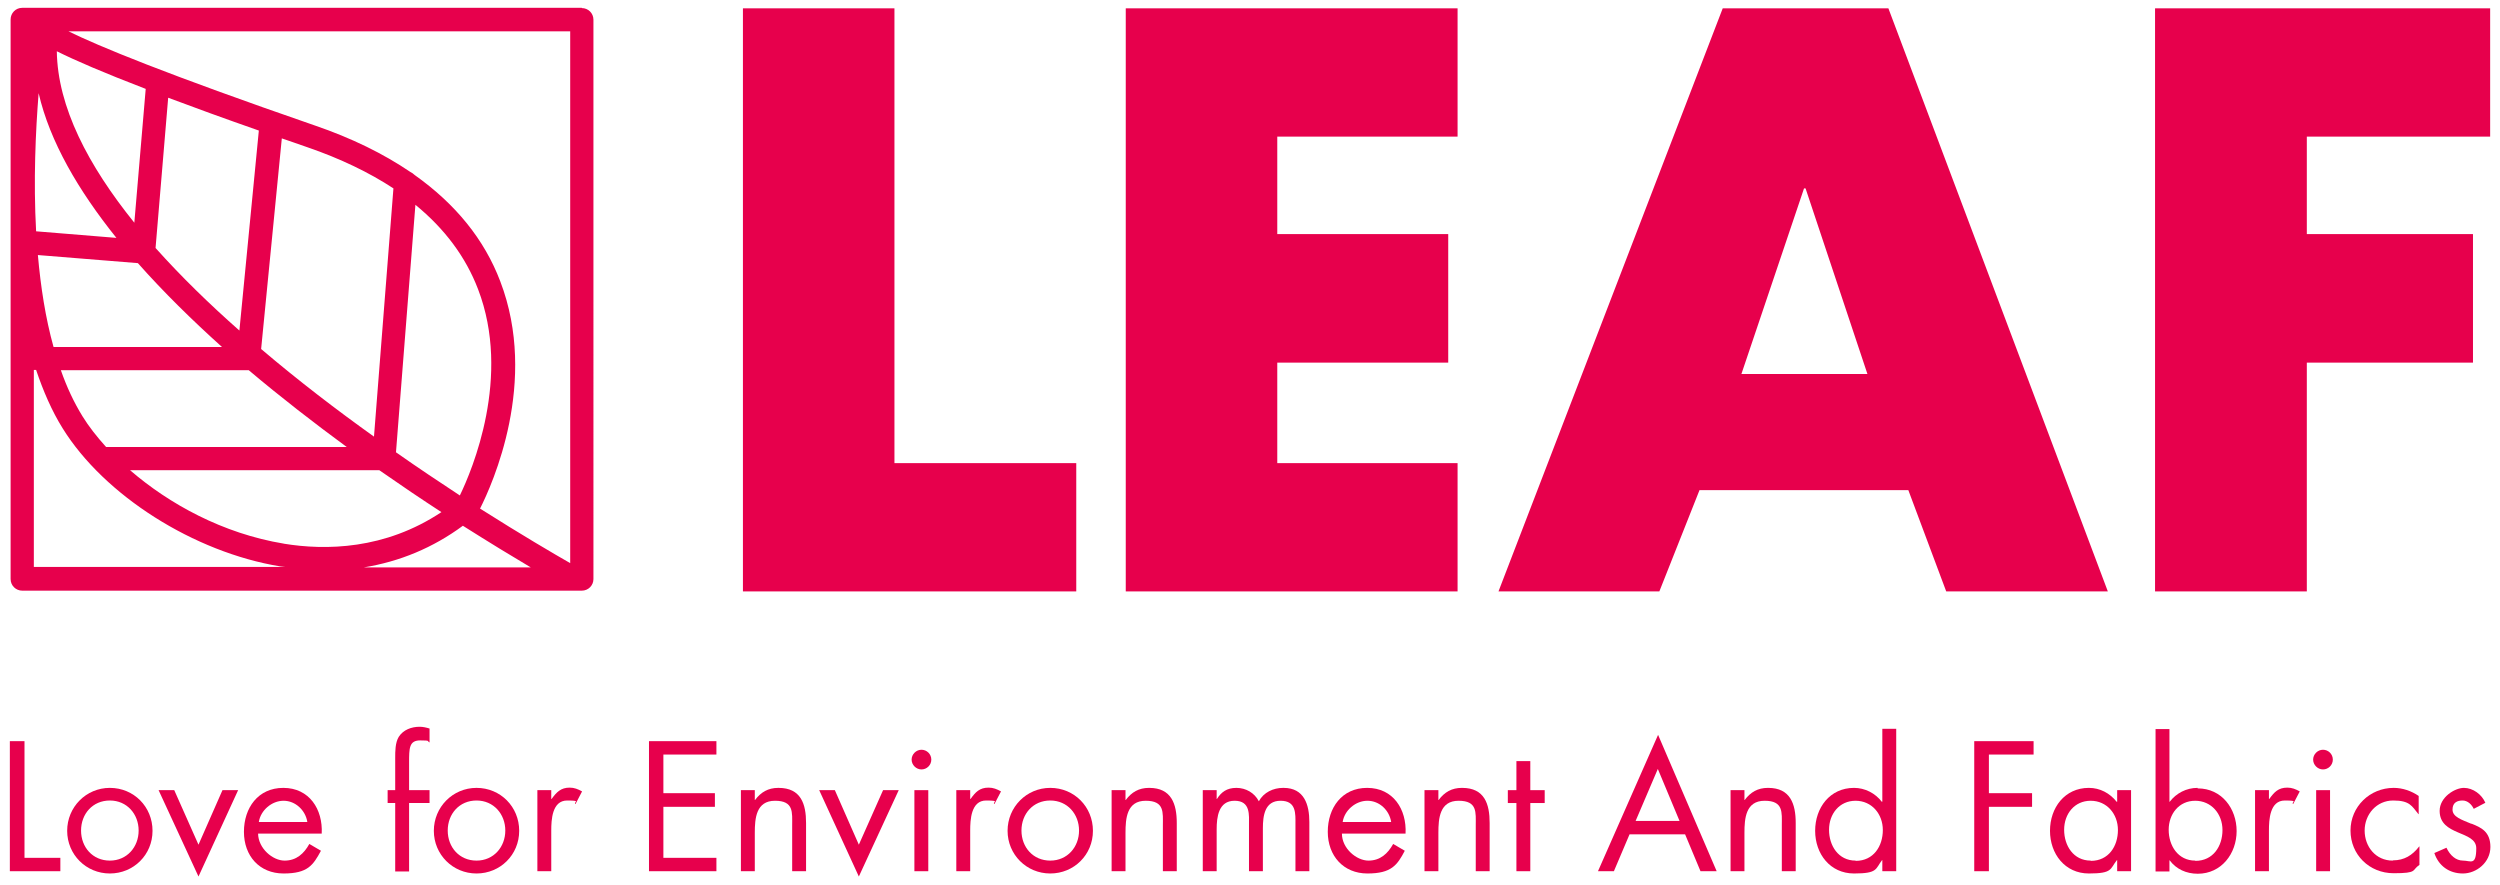
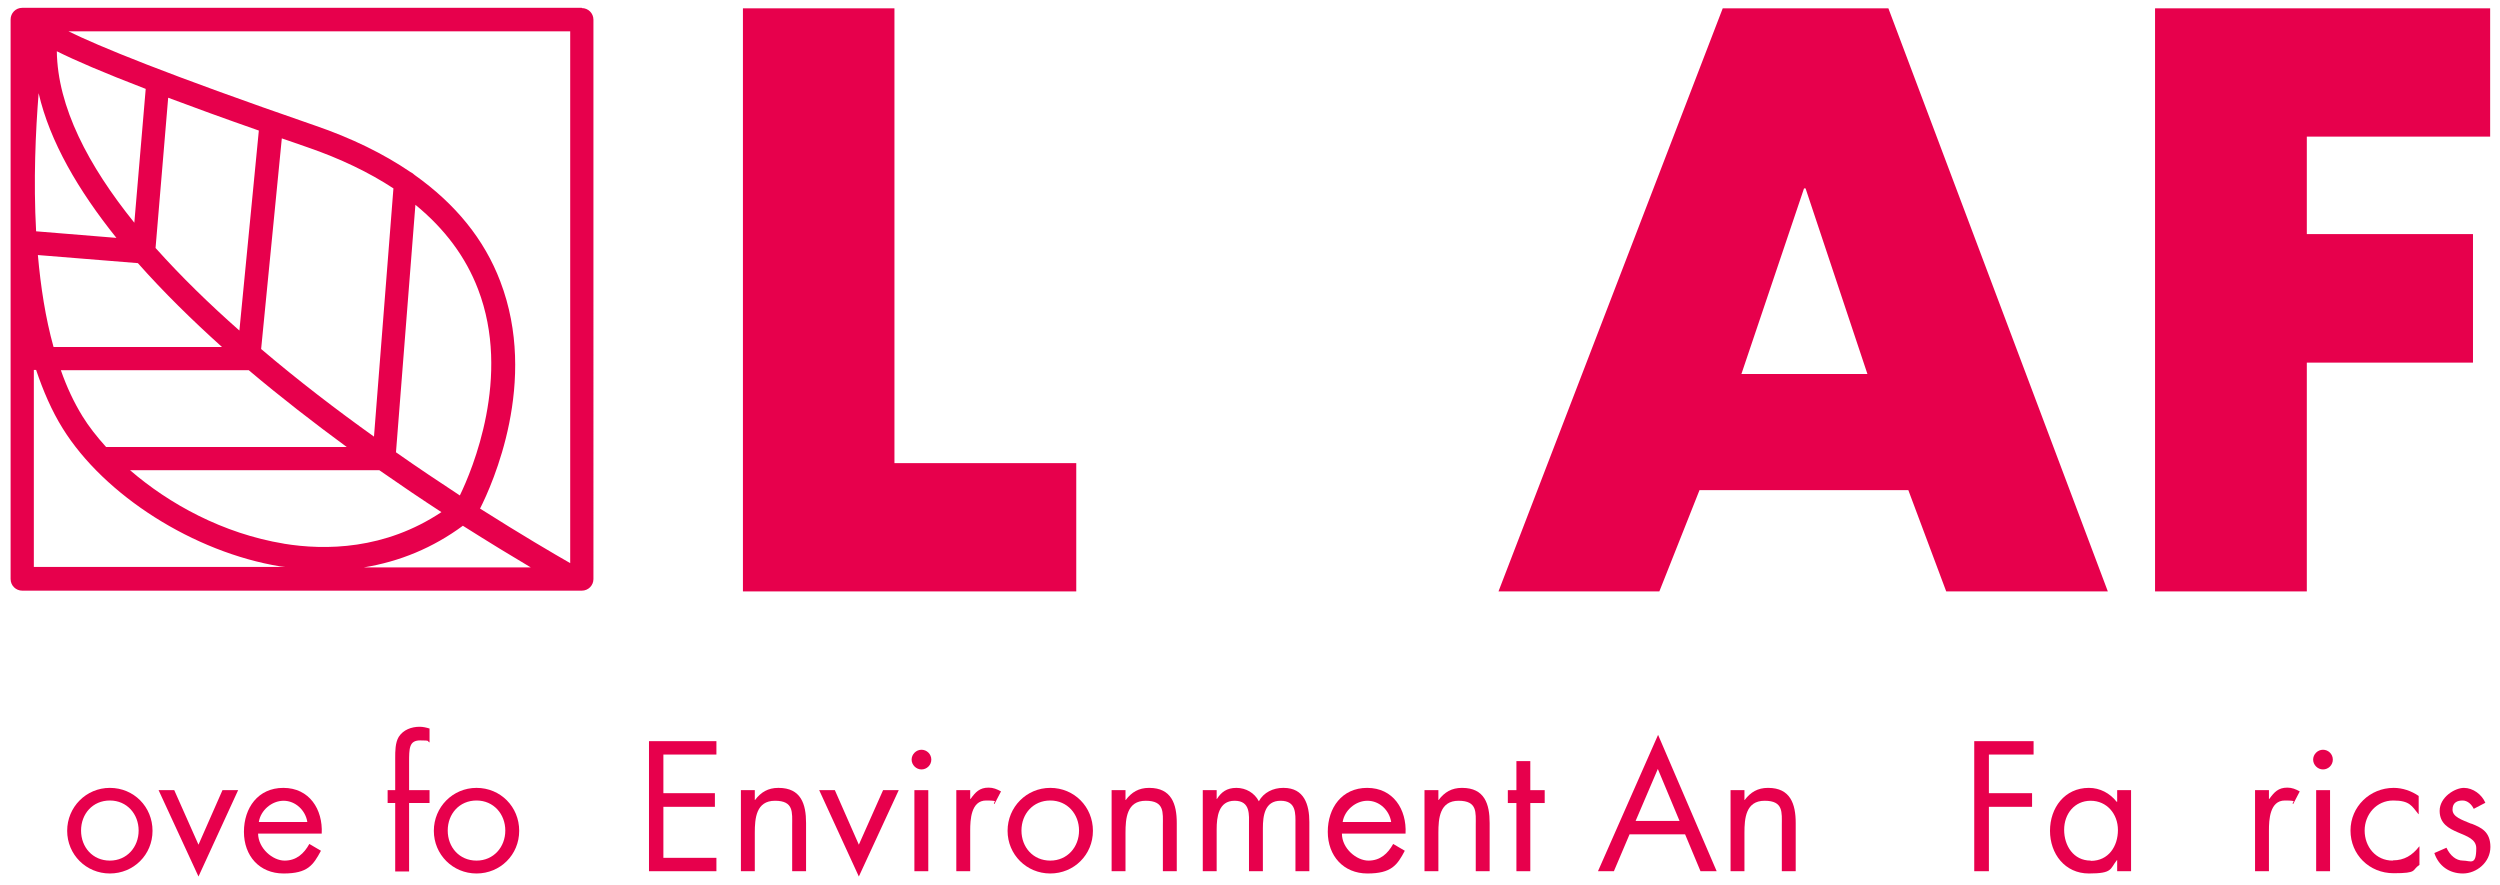
<svg xmlns="http://www.w3.org/2000/svg" id="Livello_1" version="1.1" viewBox="0 0 990 350.3">
  <defs>
    <style>
      .st0 {
        fill: #e7004c;
      }
    </style>
  </defs>
  <polygon class="st0" points="294.2 3.3 294.2 234.2 426.2 234.2 426.2 183.4 354.2 183.4 354.2 3.3 294.2 3.3" />
-   <polygon class="st0" points="445.8 3.3 445.8 234.2 577.2 234.2 577.2 183.4 505.8 183.4 505.8 143.6 573.5 143.6 573.5 92.7 505.8 92.7 505.8 54.1 577.2 54.1 577.2 3.3 445.8 3.3" />
  <path class="st0" d="M714.4,74.6h.6l24.5,73.5h-49.9l24.8-73.5ZM682.2,3.3l-88.8,230.9h63.7l15.9-40.1h82.7l15,40.1h64L747.8,3.3h-65.5Z" />
  <polygon class="st0" points="853.4 3.3 853.4 234.2 913.5 234.2 913.5 143.6 979.3 143.6 979.3 92.7 913.5 92.7 913.5 54.1 986.1 54.1 986.1 3.3 853.4 3.3" />
-   <polygon class="st0" points="3.9 293.5 3.9 345 23.9 345 23.9 339.7 9.7 339.7 9.7 293.5 3.9 293.5" />
  <path class="st0" d="M43.5,340.8c-6.8,0-11.4-5.3-11.4-11.9s4.6-11.9,11.4-11.9,11.4,5.4,11.4,11.9-4.6,11.9-11.4,11.9M43.5,312c-9.4,0-16.9,7.6-16.9,17s7.5,16.9,16.9,16.9,16.9-7.4,16.9-16.9-7.4-17-16.9-17" />
  <polygon class="st0" points="88.1 312.9 78.6 334.5 69 312.9 62.8 312.9 78.6 347.1 94.3 312.9 88.1 312.9" />
  <path class="st0" d="M102.5,325.5c.7-4.6,5.1-8.4,9.8-8.4s8.7,3.8,9.4,8.4h-19.2ZM112.2,312c-10,0-15.6,7.9-15.6,17.4s6.1,16.5,15.7,16.5,11.7-3.3,14.8-9l-4.6-2.7c-2.1,3.8-5.1,6.6-9.8,6.6s-10.4-4.8-10.5-10.7h25.2c.5-9.6-4.9-18.1-15.2-18.1" />
  <path class="st0" d="M157.9,291.8c-1.4,2.3-1.4,5.7-1.4,8.3v12.8h-3v5.1h3v27.1h5.5v-27.1h8.1v-5.1h-8.1v-10.9c0-5.7,0-8.8,4.4-8.8s2.5.3,3.7.8v-5.5c-1.3-.4-2.6-.7-3.9-.7-3.3,0-6.5,1.2-8.3,4" />
  <path class="st0" d="M188.7,340.8c-6.8,0-11.4-5.3-11.4-11.9s4.6-11.9,11.4-11.9,11.4,5.4,11.4,11.9-4.6,11.9-11.4,11.9M188.7,312c-9.4,0-16.9,7.6-16.9,17s7.5,16.9,16.9,16.9,16.9-7.4,16.9-16.9-7.4-17-16.9-17" />
-   <path class="st0" d="M218.4,316.4h-.1v-3.5h-5.5v32.1h5.5v-16.1c0-4.2.3-11.9,6.3-11.9s2.2.7,3.3,1.4l2.6-5c-1.6-.9-3.1-1.5-4.9-1.5-3.5,0-5.2,1.8-7.1,4.4" />
  <polygon class="st0" points="257 345 283.7 345 283.7 339.7 262.7 339.7 262.7 319.5 283.1 319.5 283.1 314.1 262.7 314.1 262.7 298.8 283.7 298.8 283.7 293.5 257 293.5 257 345" />
  <path class="st0" d="M308.2,312c-4,0-6.9,1.7-9.2,4.8h-.1v-3.9h-5.5v32.1h5.5v-15.2c0-5.7.5-12.7,8-12.7s6.8,4.6,6.8,9.8v18.1h5.5v-19.1c0-7.5-2-13.9-10.9-13.9" />
  <polygon class="st0" points="349.7 312.9 340.1 334.5 330.6 312.9 324.4 312.9 340.1 347.1 355.9 312.9 349.7 312.9" />
  <path class="st0" d="M364.9,296.9c-2.1,0-3.9,1.8-3.9,3.9s1.8,3.9,3.9,3.9,3.9-1.7,3.9-3.9-1.8-3.9-3.9-3.9" />
  <rect class="st0" x="362.1" y="312.9" width="5.5" height="32.1" />
  <path class="st0" d="M384.3,316.4h-.1v-3.5h-5.5v32.1h5.5v-16.1c0-4.2.3-11.9,6.3-11.9s2.2.7,3.3,1.4l2.6-5c-1.6-.9-3.1-1.5-4.9-1.5-3.6,0-5.2,1.8-7.1,4.4" />
  <path class="st0" d="M415.9,340.8c-6.8,0-11.4-5.3-11.4-11.9s4.6-11.9,11.4-11.9,11.4,5.4,11.4,11.9-4.6,11.9-11.4,11.9M415.9,312c-9.4,0-16.9,7.6-16.9,17s7.5,16.9,16.9,16.9,16.9-7.4,16.9-16.9-7.4-17-16.9-17" />
  <path class="st0" d="M455,312c-4,0-6.9,1.7-9.2,4.8h-.1v-3.9h-5.5v32.1h5.5v-15.2c0-5.7.5-12.7,8-12.7s6.8,4.6,6.8,9.8v18.1h5.5v-19.1c0-7.5-2.1-13.9-10.9-13.9" />
  <path class="st0" d="M508.1,312c-3.9,0-7.7,1.8-9.6,5.3-1.7-3.3-5.1-5.3-8.9-5.3s-6,1.7-7.7,4.4h-.1v-3.5h-5.5v32.1h5.5v-16.6c0-4.8.7-11.3,7.1-11.3s5.7,5.7,5.7,9.7v18.2h5.5v-17c0-4.9.7-10.9,7-10.9s5.9,5.1,5.9,9.3v18.6h5.5v-19.5c0-6.8-2-13.5-10.2-13.5" />
  <path class="st0" d="M541.5,317.1c4.8,0,8.7,3.8,9.4,8.4h-19.2c.7-4.6,5.1-8.4,9.8-8.4M541.4,312c-10,0-15.6,7.9-15.6,17.4s6.2,16.5,15.7,16.5,11.8-3.3,14.8-9l-4.6-2.7c-2.1,3.8-5.1,6.6-9.8,6.6s-10.5-4.8-10.5-10.7h25.2c.5-9.6-4.9-18.1-15.2-18.1" />
  <path class="st0" d="M578.9,312c-4,0-6.9,1.7-9.2,4.8h-.1v-3.9h-5.5v32.1h5.5v-15.2c0-5.7.5-12.7,8-12.7s6.8,4.6,6.8,9.8v18.1h5.5v-19.1c0-7.5-2-13.9-10.9-13.9" />
  <polygon class="st0" points="606 301.4 600.5 301.4 600.5 312.9 597.1 312.9 597.1 318 600.5 318 600.5 345 606 345 606 318 611.7 318 611.7 312.9 606 312.9 606 301.4" />
  <path class="st0" d="M647.7,325.1l8.8-20.6,8.6,20.6h-17.4ZM632.8,345h6.3l6.2-14.6h22l6.1,14.6h6.4l-23.2-54-23.8,54Z" />
  <path class="st0" d="M700.1,312c-4,0-6.9,1.7-9.2,4.8h-.1v-3.9h-5.5v32.1h5.5v-15.2c0-5.7.5-12.7,8-12.7s6.8,4.6,6.8,9.8v18.1h5.5v-19.1c0-7.5-2.1-13.9-10.9-13.9" />
-   <path class="st0" d="M734.8,340.8c-6.8,0-10.5-5.9-10.5-12.2s4.1-11.5,10.5-11.5,10.8,5.2,10.8,11.6-3.7,12.2-10.7,12.2M745.3,317.5h-.1c-2.6-3.4-6.7-5.5-11-5.5-9.6,0-15.4,7.9-15.4,17s5.9,16.9,15.4,16.9,8.4-1.8,11.1-5.3h.1v4.4h5.5v-56.4h-5.5v28.8Z" />
  <polygon class="st0" points="781.8 345 787.6 345 787.6 319.5 804.7 319.5 804.7 314.1 787.6 314.1 787.6 298.8 805.3 298.8 805.3 293.5 781.8 293.5 781.8 345" />
  <path class="st0" d="M827.9,340.8c-6.8,0-10.5-5.9-10.5-12.2s4.1-11.5,10.5-11.5,10.8,5.2,10.8,11.6-3.7,12.2-10.7,12.2M838.3,317.5h-.1c-2.7-3.4-6.6-5.5-11-5.5-9.6,0-15.4,7.9-15.4,17s5.9,16.9,15.4,16.9,8.3-1.8,11.1-5.3h.1v4.4h5.5v-32.1h-5.5v4.6Z" />
-   <path class="st0" d="M869.3,340.8c-6.8,0-10.5-5.9-10.5-12.2s4.1-11.5,10.5-11.5,10.8,5.2,10.8,11.6-3.7,12.2-10.7,12.2M870.2,312c-4.4,0-8.4,2.1-11,5.5h-.1v-28.8h-5.5v56.4h5.5v-4.4h.1c2.6,3.5,6.6,5.3,11.1,5.3,9.4,0,15.4-8,15.4-16.9s-5.9-16.9-15.4-16.9" />
  <path class="st0" d="M898.6,316.4h-.1v-3.5h-5.5v32.1h5.5v-16.1c0-4.2.3-11.9,6.3-11.9s2.2.7,3.3,1.4l2.6-5c-1.6-.9-3.1-1.5-4.9-1.5-3.6,0-5.2,1.8-7.1,4.4" />
  <rect class="st0" x="917.2" y="312.9" width="5.5" height="32.1" />
  <path class="st0" d="M919.9,296.9c-2.1,0-3.9,1.8-3.9,3.9s1.8,3.9,3.9,3.9,3.9-1.7,3.9-3.9-1.8-3.9-3.9-3.9" />
  <path class="st0" d="M947.5,340.8c-6.7,0-11.1-5.5-11.1-11.9s4.7-11.9,11.3-11.9,7.4,2.2,10,5.4h.1v-7.2c-2.9-2-6.4-3.2-9.9-3.2-9.4,0-17.1,7.4-17.1,16.9s7.4,16.9,17.1,16.9,7-1.2,10.2-3.3v-7.3h-.1c-2.7,3.5-5.9,5.5-10.4,5.5" />
  <path class="st0" d="M978.6,326.2c-3.8-1.6-7.4-2.7-7.4-5.6s2-3.6,4-3.6,3.6,1.6,4.4,3.3l4.6-2.4c-1.4-3.3-4.9-5.9-8.5-5.9s-9.6,3.7-9.6,9.1c0,10.1,14.5,7.7,14.5,14.8s-2.3,4.9-5.2,4.9-5.2-2.1-6.6-5.1l-4.8,2.1c1.7,5.1,5.9,8.1,11.3,8.1s10.9-4.4,10.9-10.5-3.7-7.7-7.4-9.2" />
  <path class="st0" d="M225.8,223c-6.3-3.6-19.3-11.2-35.7-21.6,4.9-9.7,23.2-50.3,8-90-6.3-16.6-17.7-30.6-33.9-42.1-.5-.5-1.1-.9-1.7-1.2-10.6-7.2-23.2-13.4-37.8-18.4C65.4,29.2,38.9,18.2,27.1,12.4h198.7v210.6ZM144,224.7c14.3-2.3,27.5-7.8,39.3-16.5,10.6,6.7,19.8,12.3,26.9,16.5h-66.2ZM156.8,179.2l7.7-98.1c11.6,9.5,19.9,20.6,24.8,33.4,13.3,34.6-2.3,71.6-7.2,81.7-7.9-5.2-16.5-10.9-25.3-17.1M112.5,215.3c-24.3-4-45.6-15.8-61-29.1h98.7c8.6,6,16.9,11.6,24.6,16.6-22.4,14.9-45.9,15.2-62.4,12.5M13.4,224.7v-78.2c.1,0,.2,0,.4,0h.5c2.8,8.3,6.2,16.2,10.5,23.1,16.5,26.6,52,49.1,86.2,54.7.6.1,1.3.1,1.9.2H13.4ZM15.3,36.9c4.4,19.1,15.7,38.5,30.8,57.3l-31.8-2.6c-1.1-20.1-.2-39.7,1-54.7M53.2,88.2c-18.3-22.7-30.4-45.9-30.7-67.9,7.2,3.6,18.3,8.4,35.2,14.9l-4.5,52.9ZM87.9,137.4H21.2c-3.2-11.5-5.1-23.9-6.2-36.4l39.6,3.2c10.1,11.4,21.4,22.5,33.3,33.2M94.8,130.9c-11.9-10.5-23.2-21.5-33.2-32.7l5-59.5c10.1,3.8,21.9,8.1,35.9,13l-7.7,79.2ZM103.4,138.3l8.2-83.5c3.3,1.1,6.6,2.3,10.1,3.5,13.1,4.5,24.5,10,34.1,16.3l-7.7,98.3c-14.7-10.5-30-22.2-44.7-34.7M137.3,177H42c-3.7-4.1-6.9-8.2-9.3-12.1-3.4-5.5-6.3-11.7-8.6-18.3h74.3s0,0,.1,0c12.8,10.8,26,21,38.8,30.4M230.4,3.1H8.8c-2.6,0-4.6,2.1-4.6,4.6v221.6c0,2.6,2.1,4.6,4.6,4.6h218.3c.2,0,.4,0,.6,0s.4,0,.6,0h2.1c2.6,0,4.6-2.1,4.6-4.6V7.8c0-2.6-2.1-4.6-4.6-4.6" />
</svg>